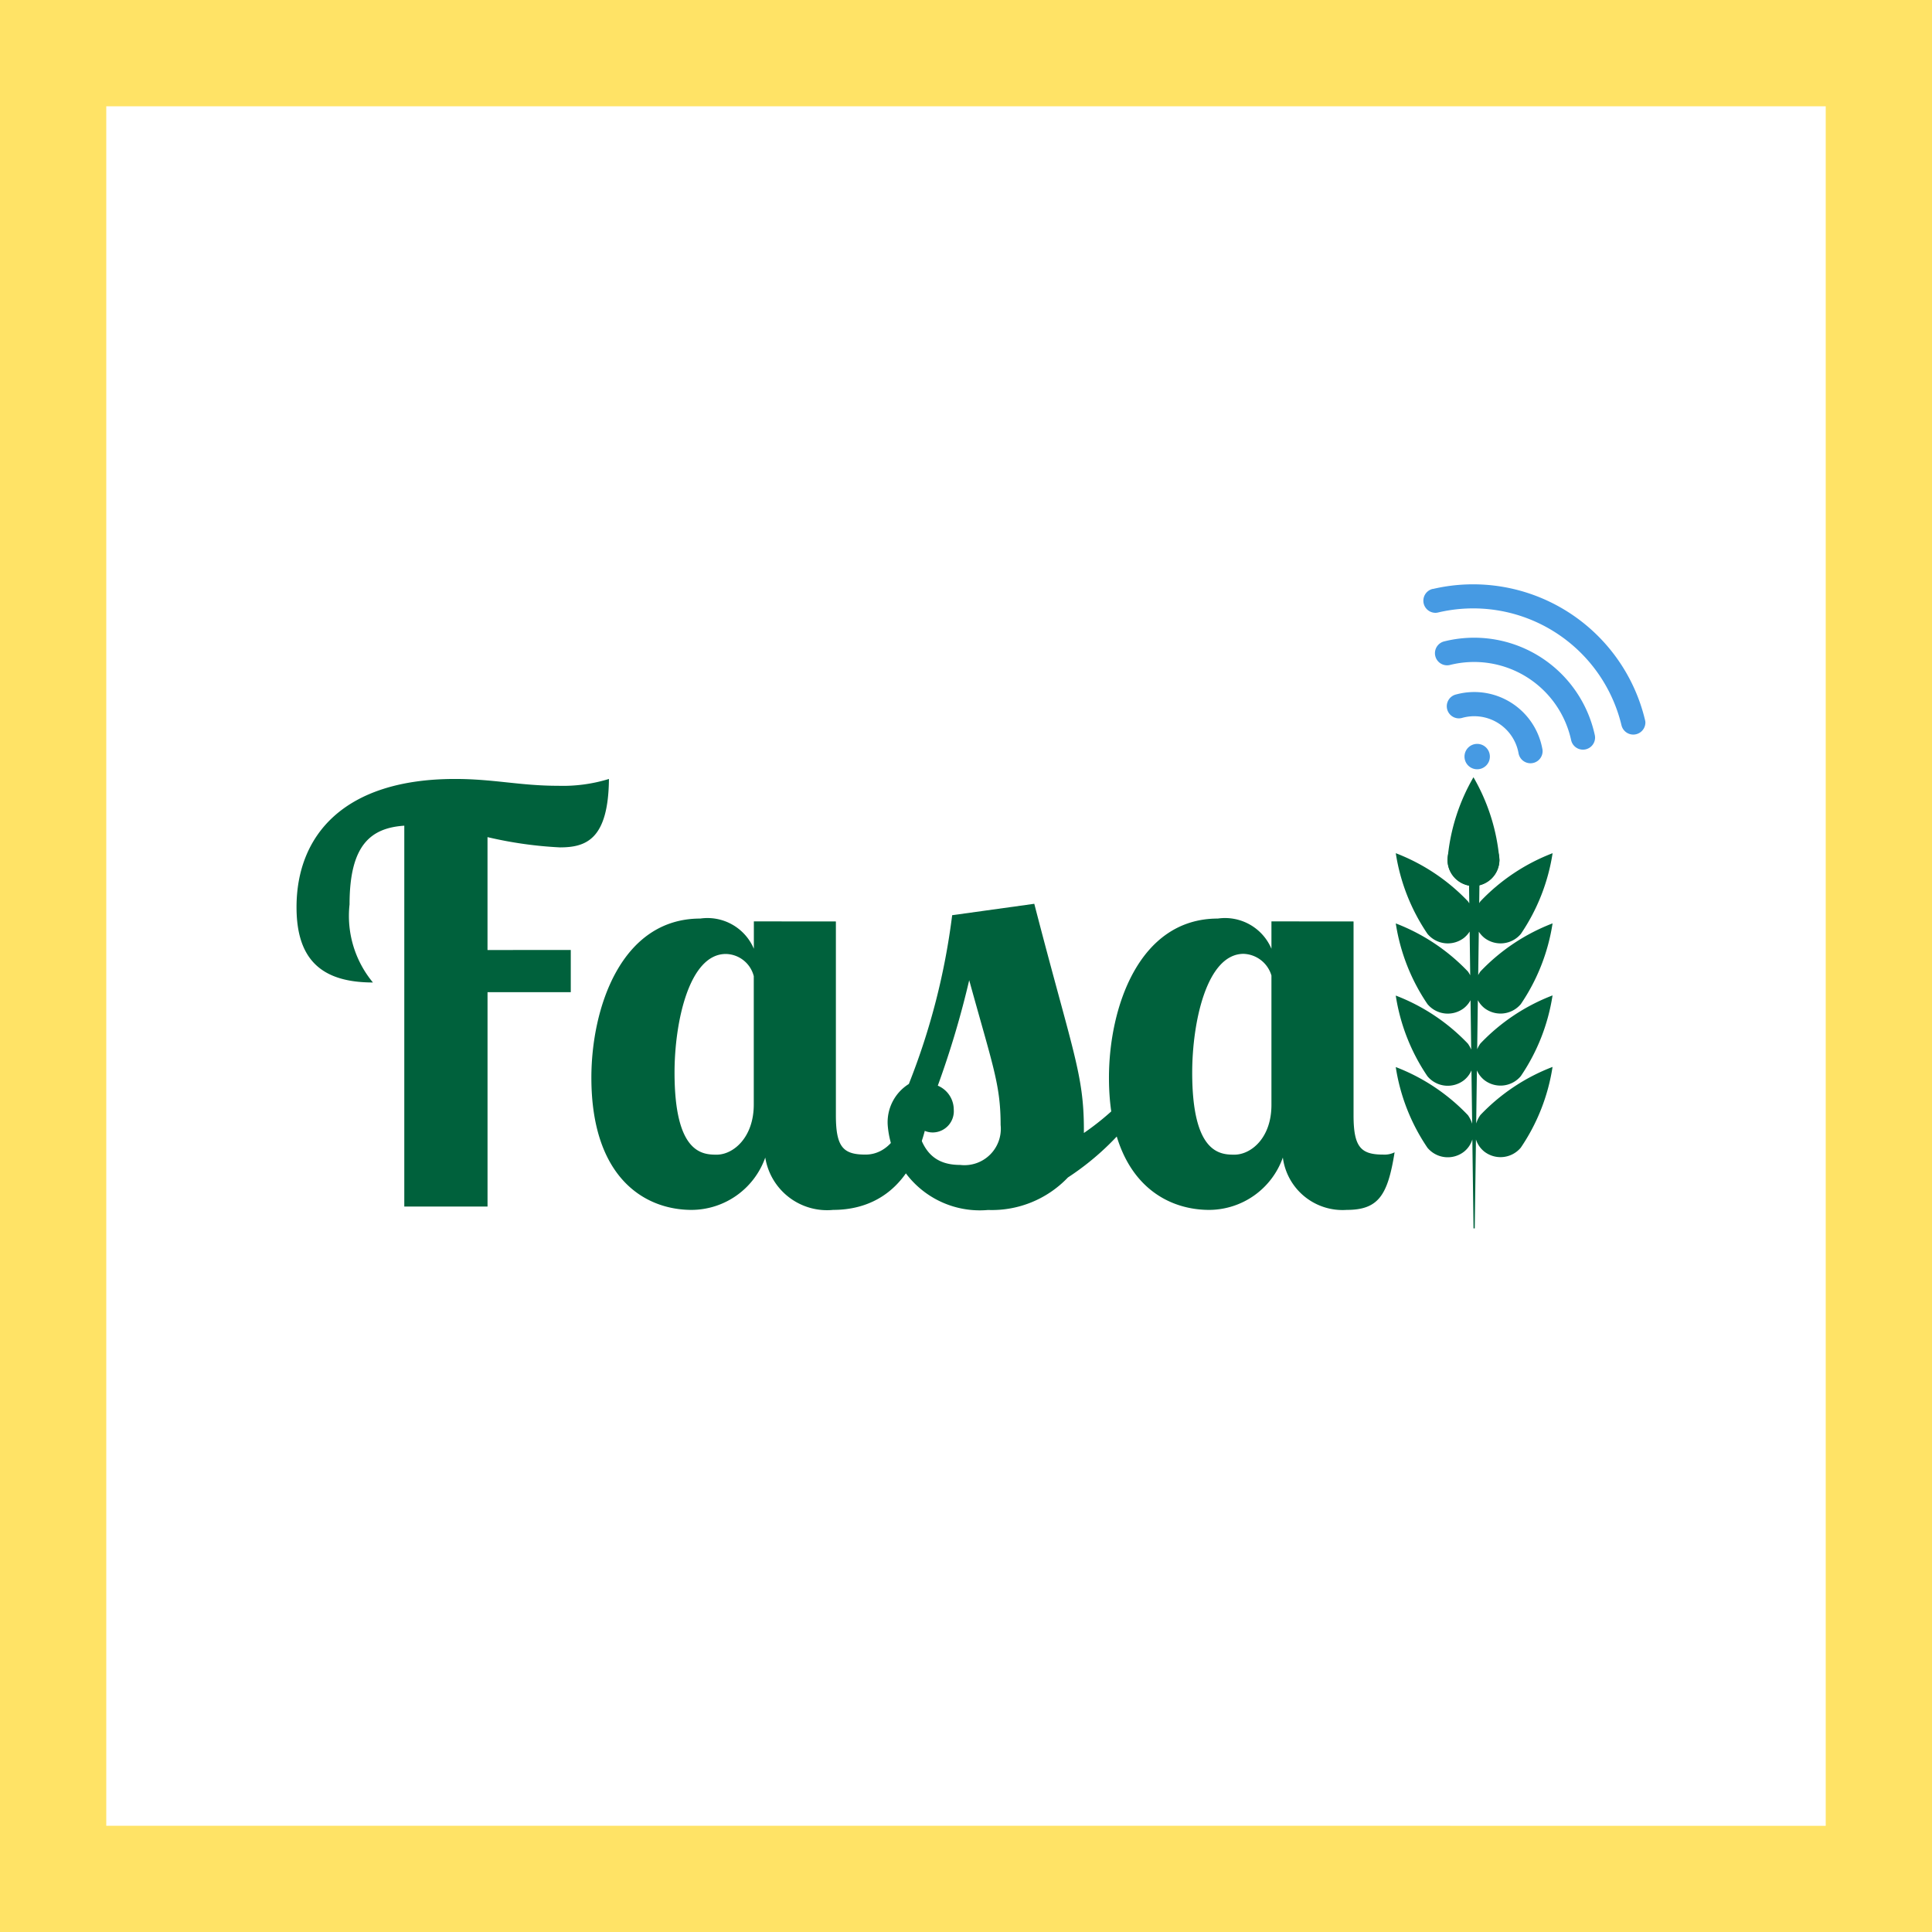
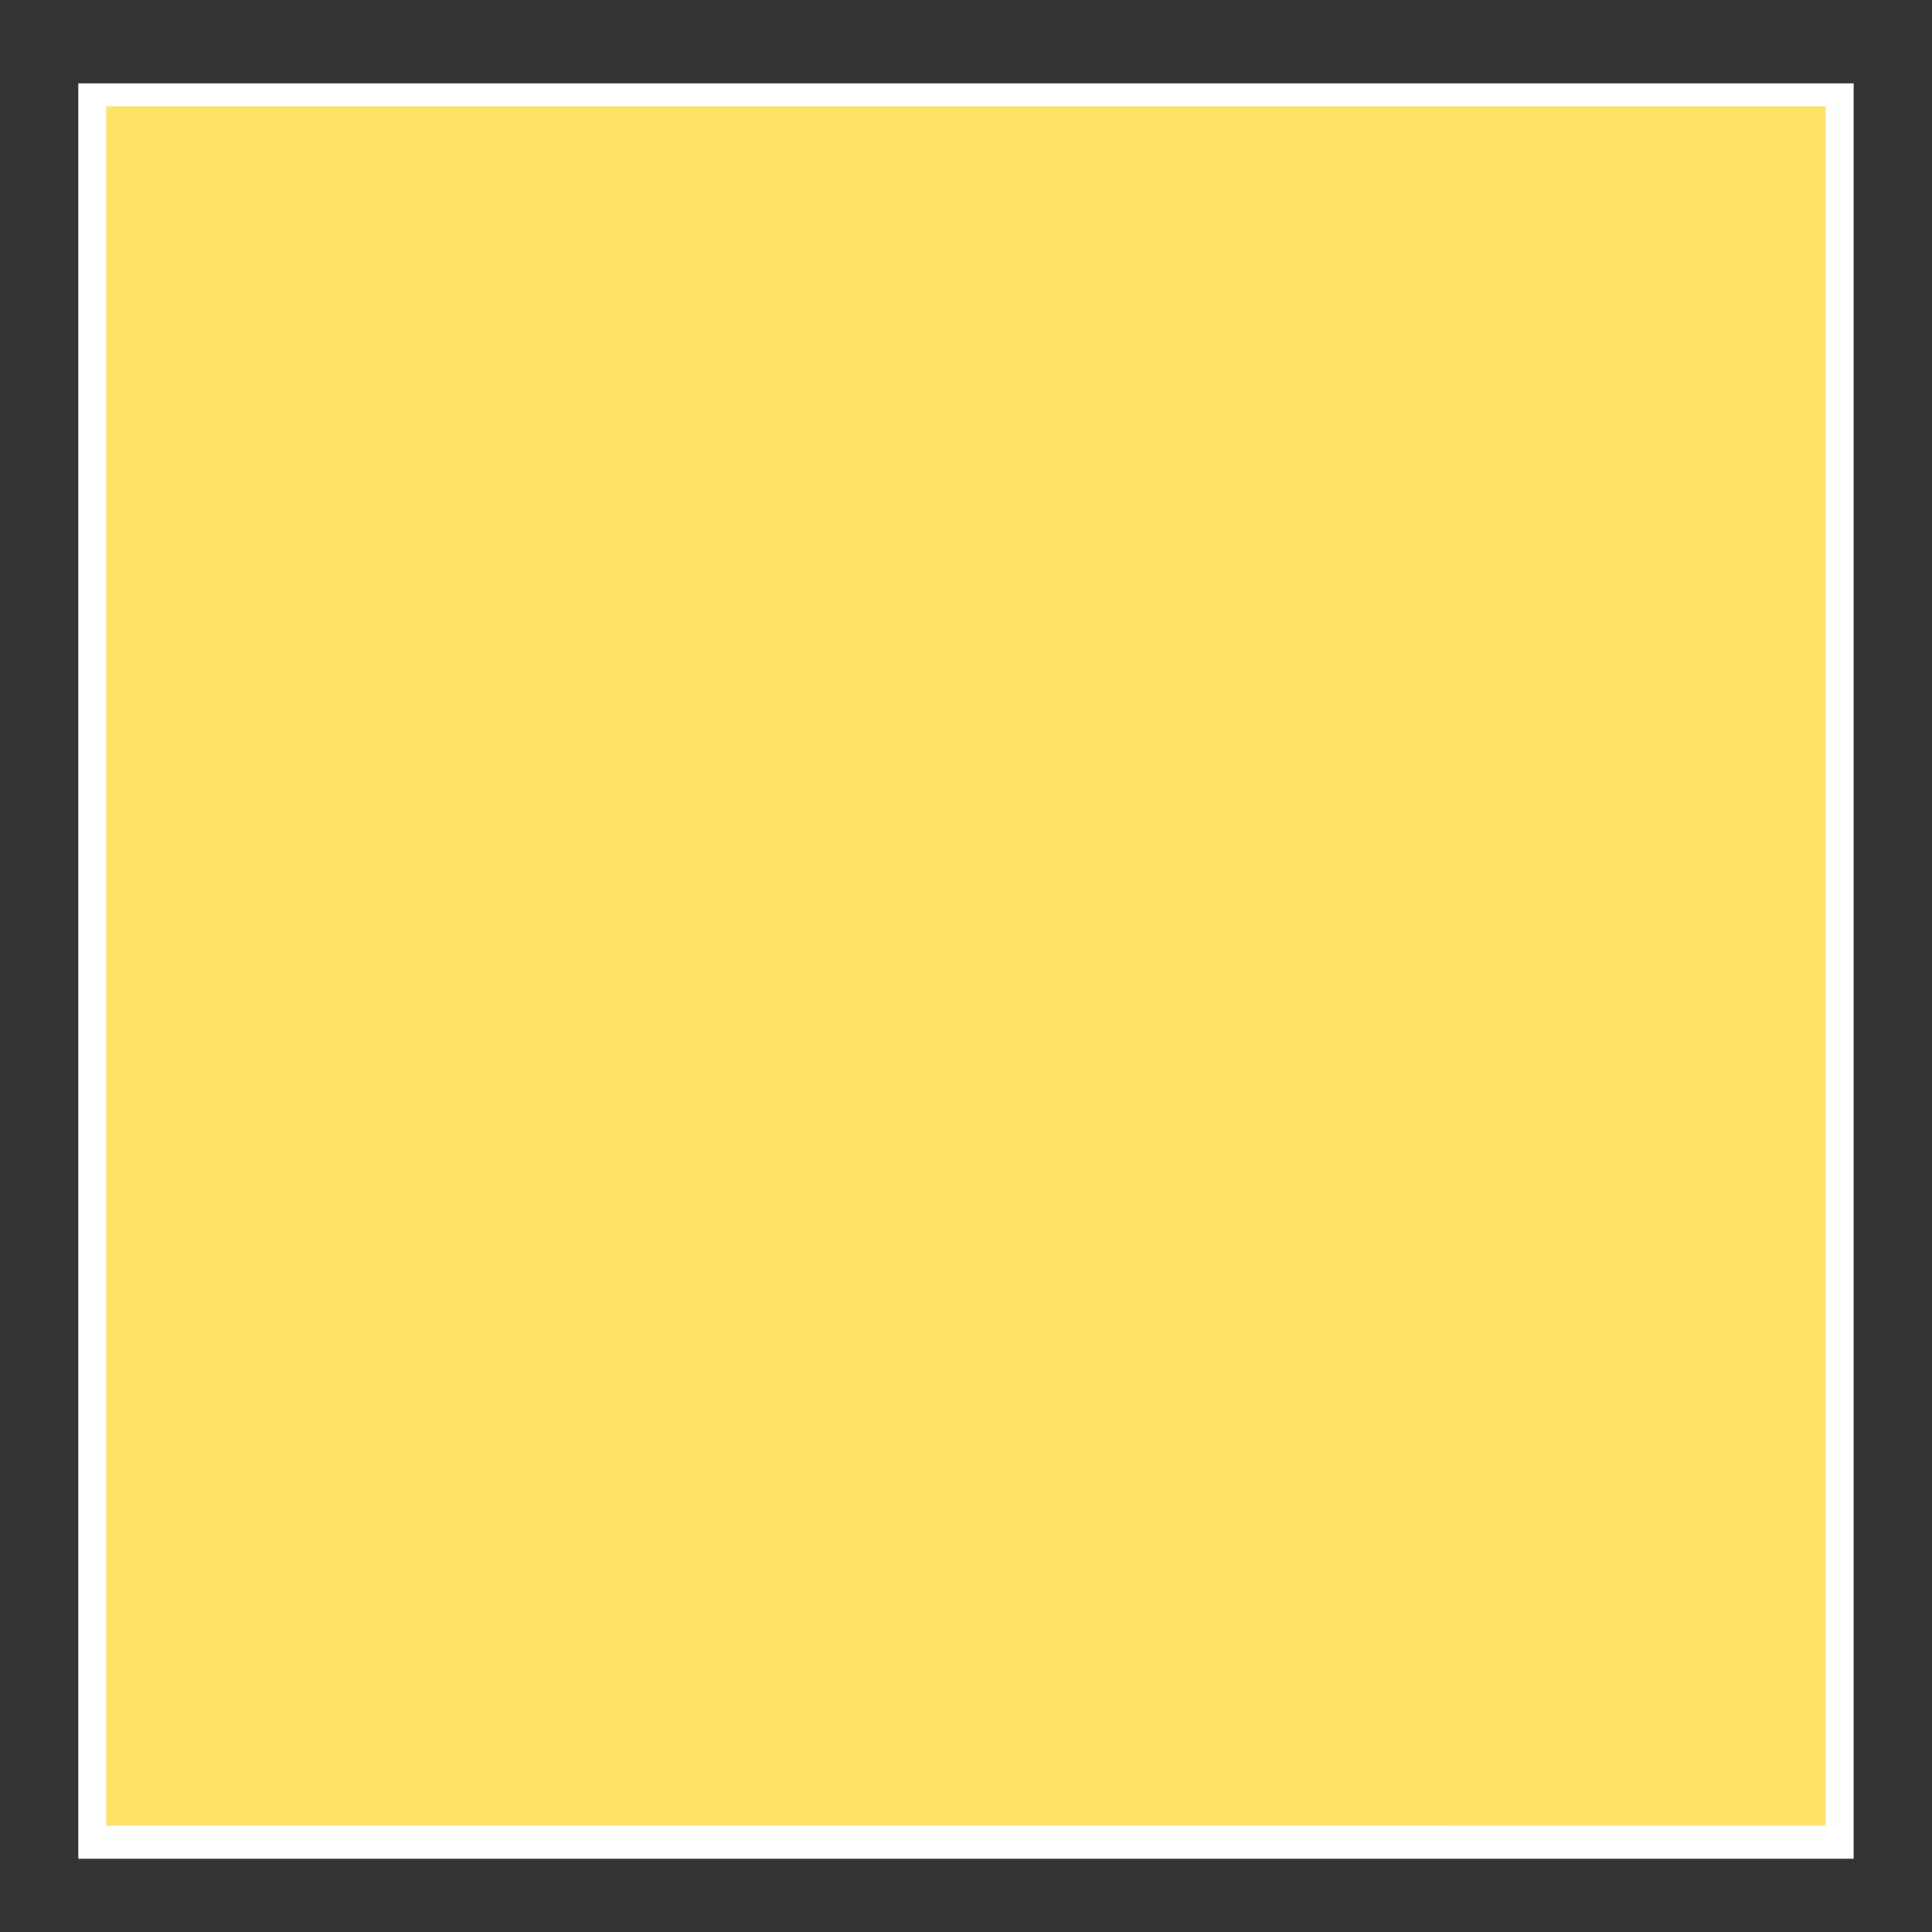
<svg xmlns="http://www.w3.org/2000/svg" width="73.807" height="73.807" viewBox="0 0 73.807 73.807">
  <rect x="0" y="0" width="73.807" height="73.807" fill="#333333" stroke="none" />
  <g id="Group_7023" data-name="Group 7023" transform="translate(6609 1300.194)">
    <g id="Group_6990" data-name="Group 6990" transform="translate(-6609 -1300.194)">
      <rect id="Rectangle_1707" data-name="Rectangle 1707" width="67.822" height="67.822" transform="translate(2.992 3.186)" fill="#fff" />
      <g id="Group_6871" data-name="Group 6871" transform="translate(0 0)">
        <g id="Group_14632" data-name="Group 14632">
          <g id="Group_84" data-name="Group 84" transform="translate(11.328 22.322)">
            <g id="Fasa" transform="translate(0 7.435)">
              <g id="Fasa-2" style="mix-blend-mode: normal;isolation: isolate">
                <g id="Group_6870" data-name="Group 6870" style="mix-blend-mode: normal;isolation: isolate">
                  <path id="Path_41112" data-name="Path 41112" d="M95.393,152.805v1.612h-3.18v8.189h-3.18V148.057c-1.285.087-2.091.74-2.091,3.006a3.982,3.982,0,0,0,.893,2.984c-1.961,0-2.919-.871-2.919-2.875,0-2.744,1.808-4.9,6.055-4.9,1.481,0,2.483.261,3.942.261a5.974,5.974,0,0,0,1.938-.261c-.022,2.308-.871,2.614-1.873,2.614a15.358,15.358,0,0,1-2.766-.392v4.313Z" transform="translate(-84.916 -146.271)" fill="#00613c" />
-                   <path id="Path_41113" data-name="Path 41113" d="M117.212,157.256v7.406c0,1.22.283,1.5,1.133,1.5s1.459-.828,1.546-1.917h.915c-.479,3.55-2.526,4.03-3.7,4.03a2.391,2.391,0,0,1-2.592-2,3,3,0,0,1-2.809,2c-1.83,0-3.834-1.263-3.834-5.053,0-2.657,1.133-6.077,4.16-6.077a1.926,1.926,0,0,1,2.047,1.154v-1.046Zm-3.137,2.091a1.122,1.122,0,0,0-1.067-.849c-1.415,0-1.96,2.635-1.96,4.53,0,3.093,1.067,3.137,1.612,3.137.631,0,1.415-.653,1.415-1.917Z" transform="translate(-96.607 -151.811)" fill="#00613c" />
                  <path id="Path_41114" data-name="Path 41114" d="M140.688,163.66a10.306,10.306,0,0,1-2.853,2.788,4.012,4.012,0,0,1-3.049,1.242,3.529,3.529,0,0,1-3.834-3.224,1.722,1.722,0,0,1,.806-1.59,26.264,26.264,0,0,0,1.655-6.447l3.137-.436c1.459,5.641,1.895,6.491,1.895,8.625v.131a10.2,10.2,0,0,0,1.329-1.089Zm-7.972,1.067a.789.789,0,0,1-.653-.283c.217,1.024.7,1.525,1.655,1.525a1.389,1.389,0,0,0,1.546-1.525c0-1.546-.3-2.265-1.2-5.532a35.317,35.317,0,0,1-1.2,4.029.994.994,0,0,1,.61.915A.811.811,0,0,1,132.716,164.727Z" transform="translate(-108.366 -151.223)" fill="#00613c" />
                  <path id="Path_41115" data-name="Path 41115" d="M157.521,157.256v7.406c0,1.22.283,1.5,1.132,1.5a.864.864,0,0,0,.436-.087c-.261,1.633-.61,2.2-1.83,2.2a2.3,2.3,0,0,1-2.439-2,3,3,0,0,1-2.81,2c-1.83,0-3.833-1.263-3.833-5.053,0-2.657,1.132-6.077,4.16-6.077a1.926,1.926,0,0,1,2.047,1.154v-1.046Zm-6.164,5.772c0,3.093,1.068,3.137,1.612,3.137.631,0,1.415-.632,1.415-1.9v-4.944a1.154,1.154,0,0,0-1.067-.828C151.9,158.5,151.357,161.133,151.357,163.028Z" transform="translate(-117.14 -151.811)" fill="#00613c" />
                </g>
              </g>
            </g>
            <g id="Layer_5" data-name="Layer 5" transform="translate(41.994 7.37)">
              <g id="Ellipse_58" data-name="Ellipse 58" transform="translate(1.976 2.171)">
-                 <circle id="Ellipse_41" data-name="Ellipse 41" cx="0.992" cy="0.992" r="0.992" fill="#00613c" />
-               </g>
+                 </g>
              <g id="Path_11209" data-name="Path 11209">
                <path id="Path_41116" data-name="Path 41116" d="M173.892,154.953h0a1.011,1.011,0,0,0,1.395-.149,7.51,7.51,0,0,0,1.213-3.084h0a7.519,7.519,0,0,0-2.757,1.838,1.094,1.094,0,0,0-.084.138l.023-1.659a1.009,1.009,0,0,0,.211.235h0a1.011,1.011,0,0,0,1.395-.149,7.51,7.51,0,0,0,1.213-3.084h0a7.518,7.518,0,0,0-2.757,1.838c-.017.023-.032.047-.047.071l.009-.683a1.029,1.029,0,0,0,.764-.965,7.523,7.523,0,0,0-.992-3.162h0a7.519,7.519,0,0,0-.992,3.162,1.022,1.022,0,0,0,.823.977h0l.009.678c-.016-.026-.032-.053-.051-.078a7.527,7.527,0,0,0-2.757-1.838h0a7.51,7.51,0,0,0,1.213,3.084,1.011,1.011,0,0,0,1.395.149h0a1.017,1.017,0,0,0,.214-.24l.022,1.672a1.2,1.2,0,0,0-.087-.144,7.519,7.519,0,0,0-2.757-1.838h0a7.515,7.515,0,0,0,1.212,3.084,1.011,1.011,0,0,0,1.395.149h0a.988.988,0,0,0,.249-.3l.025,1.886a1.185,1.185,0,0,0-.125-.225,7.516,7.516,0,0,0-2.757-1.838h0a7.515,7.515,0,0,0,1.212,3.084,1.011,1.011,0,0,0,1.395.149h0a.97.97,0,0,0,.285-.374l.027,2.038a1.157,1.157,0,0,0-.162-.328,7.52,7.52,0,0,0-2.757-1.838h0a7.511,7.511,0,0,0,1.212,3.084,1.01,1.01,0,0,0,1.395.15h0a.957.957,0,0,0,.319-.47l.045,3.4h.047l.046-3.4a.965.965,0,0,0,.318.465h0a1.01,1.01,0,0,0,1.395-.15,7.507,7.507,0,0,0,1.213-3.084h0a7.512,7.512,0,0,0-2.757,1.838,1.155,1.155,0,0,0-.16.323l.027-2.028a.976.976,0,0,0,.282.368h0a1.011,1.011,0,0,0,1.395-.149,7.51,7.51,0,0,0,1.213-3.084h0a7.519,7.519,0,0,0-2.757,1.838,1.137,1.137,0,0,0-.122.219l.025-1.875A.986.986,0,0,0,173.892,154.953Z" transform="translate(-170.51 -146.137)" fill="#00613c" />
              </g>
            </g>
            <g id="Layer_6" data-name="Layer 6" transform="translate(43.041)">
              <g id="Path_11210" data-name="Path 11210" transform="translate(1.023 3.081)">
                <path id="Path_41117" data-name="Path 41117" d="M174.729,137.395h0l.009.036Z" transform="translate(-174.729 -137.395)" fill="#469ae3" />
              </g>
              <g id="Group_80" data-name="Group 80">
                <g id="Ellipse_59" data-name="Ellipse 59" transform="translate(1.578 6.096)">
                  <circle id="Ellipse_42" data-name="Ellipse 42" cx="0.485" cy="0.485" r="0.485" fill="#469ae3" />
                </g>
                <g id="Path_11211" data-name="Path 11211" transform="translate(0.898 4.112)">
                  <path id="Path_41118" data-name="Path 41118" d="M175.526,139.5a2.645,2.645,0,0,0-.682.09.463.463,0,0,0,.092.916.487.487,0,0,0,.128-.018h0a1.719,1.719,0,0,1,2.118,1.192c.015.054.027.108.037.164h0a.463.463,0,0,0,.918-.084.471.471,0,0,0-.014-.111A2.646,2.646,0,0,0,175.526,139.5Z" transform="translate(-174.473 -139.497)" fill="#469ae3" />
                </g>
                <g id="Path_11212" data-name="Path 11212" transform="translate(0.45 2.04)">
                  <path id="Path_41119" data-name="Path 41119" d="M175.061,135.274a4.726,4.726,0,0,0-1.149.141h0a.462.462,0,1,0,.222.9h0a3.793,3.793,0,0,1,4.6,2.753c.009.038.019.077.027.115h0a.463.463,0,0,0,.916-.094.454.454,0,0,0-.014-.109A4.718,4.718,0,0,0,175.061,135.274Z" transform="translate(-173.56 -135.274)" fill="#469ae3" />
                </g>
                <g id="Path_11213" data-name="Path 11213">
                  <path id="Path_41120" data-name="Path 41120" d="M181.118,136.3h0a6.752,6.752,0,0,0-8.1-5.007l-.015,0H173a.463.463,0,0,0,.109.912.434.434,0,0,0,.109-.014h0a5.827,5.827,0,0,1,7,4.307h0a.463.463,0,0,0,.914-.1A.414.414,0,0,0,181.118,136.3Z" transform="translate(-172.643 -131.116)" fill="#469ae3" />
                </g>
              </g>
            </g>
          </g>
          <g id="Union_1" data-name="Union 1">
-             <path id="Path_41121" data-name="Path 41121" d="M59.889,157.7V83.89H133.7V157.7Zm69.747-4.06V87.95H63.949v65.688Z" transform="translate(-59.889 -83.89)" fill="#ffe366" />
+             <path id="Path_41121" data-name="Path 41121" d="M59.889,157.7V83.89V157.7Zm69.747-4.06V87.95H63.949v65.688Z" transform="translate(-59.889 -83.89)" fill="#ffe366" />
          </g>
        </g>
      </g>
    </g>
  </g>
</svg>